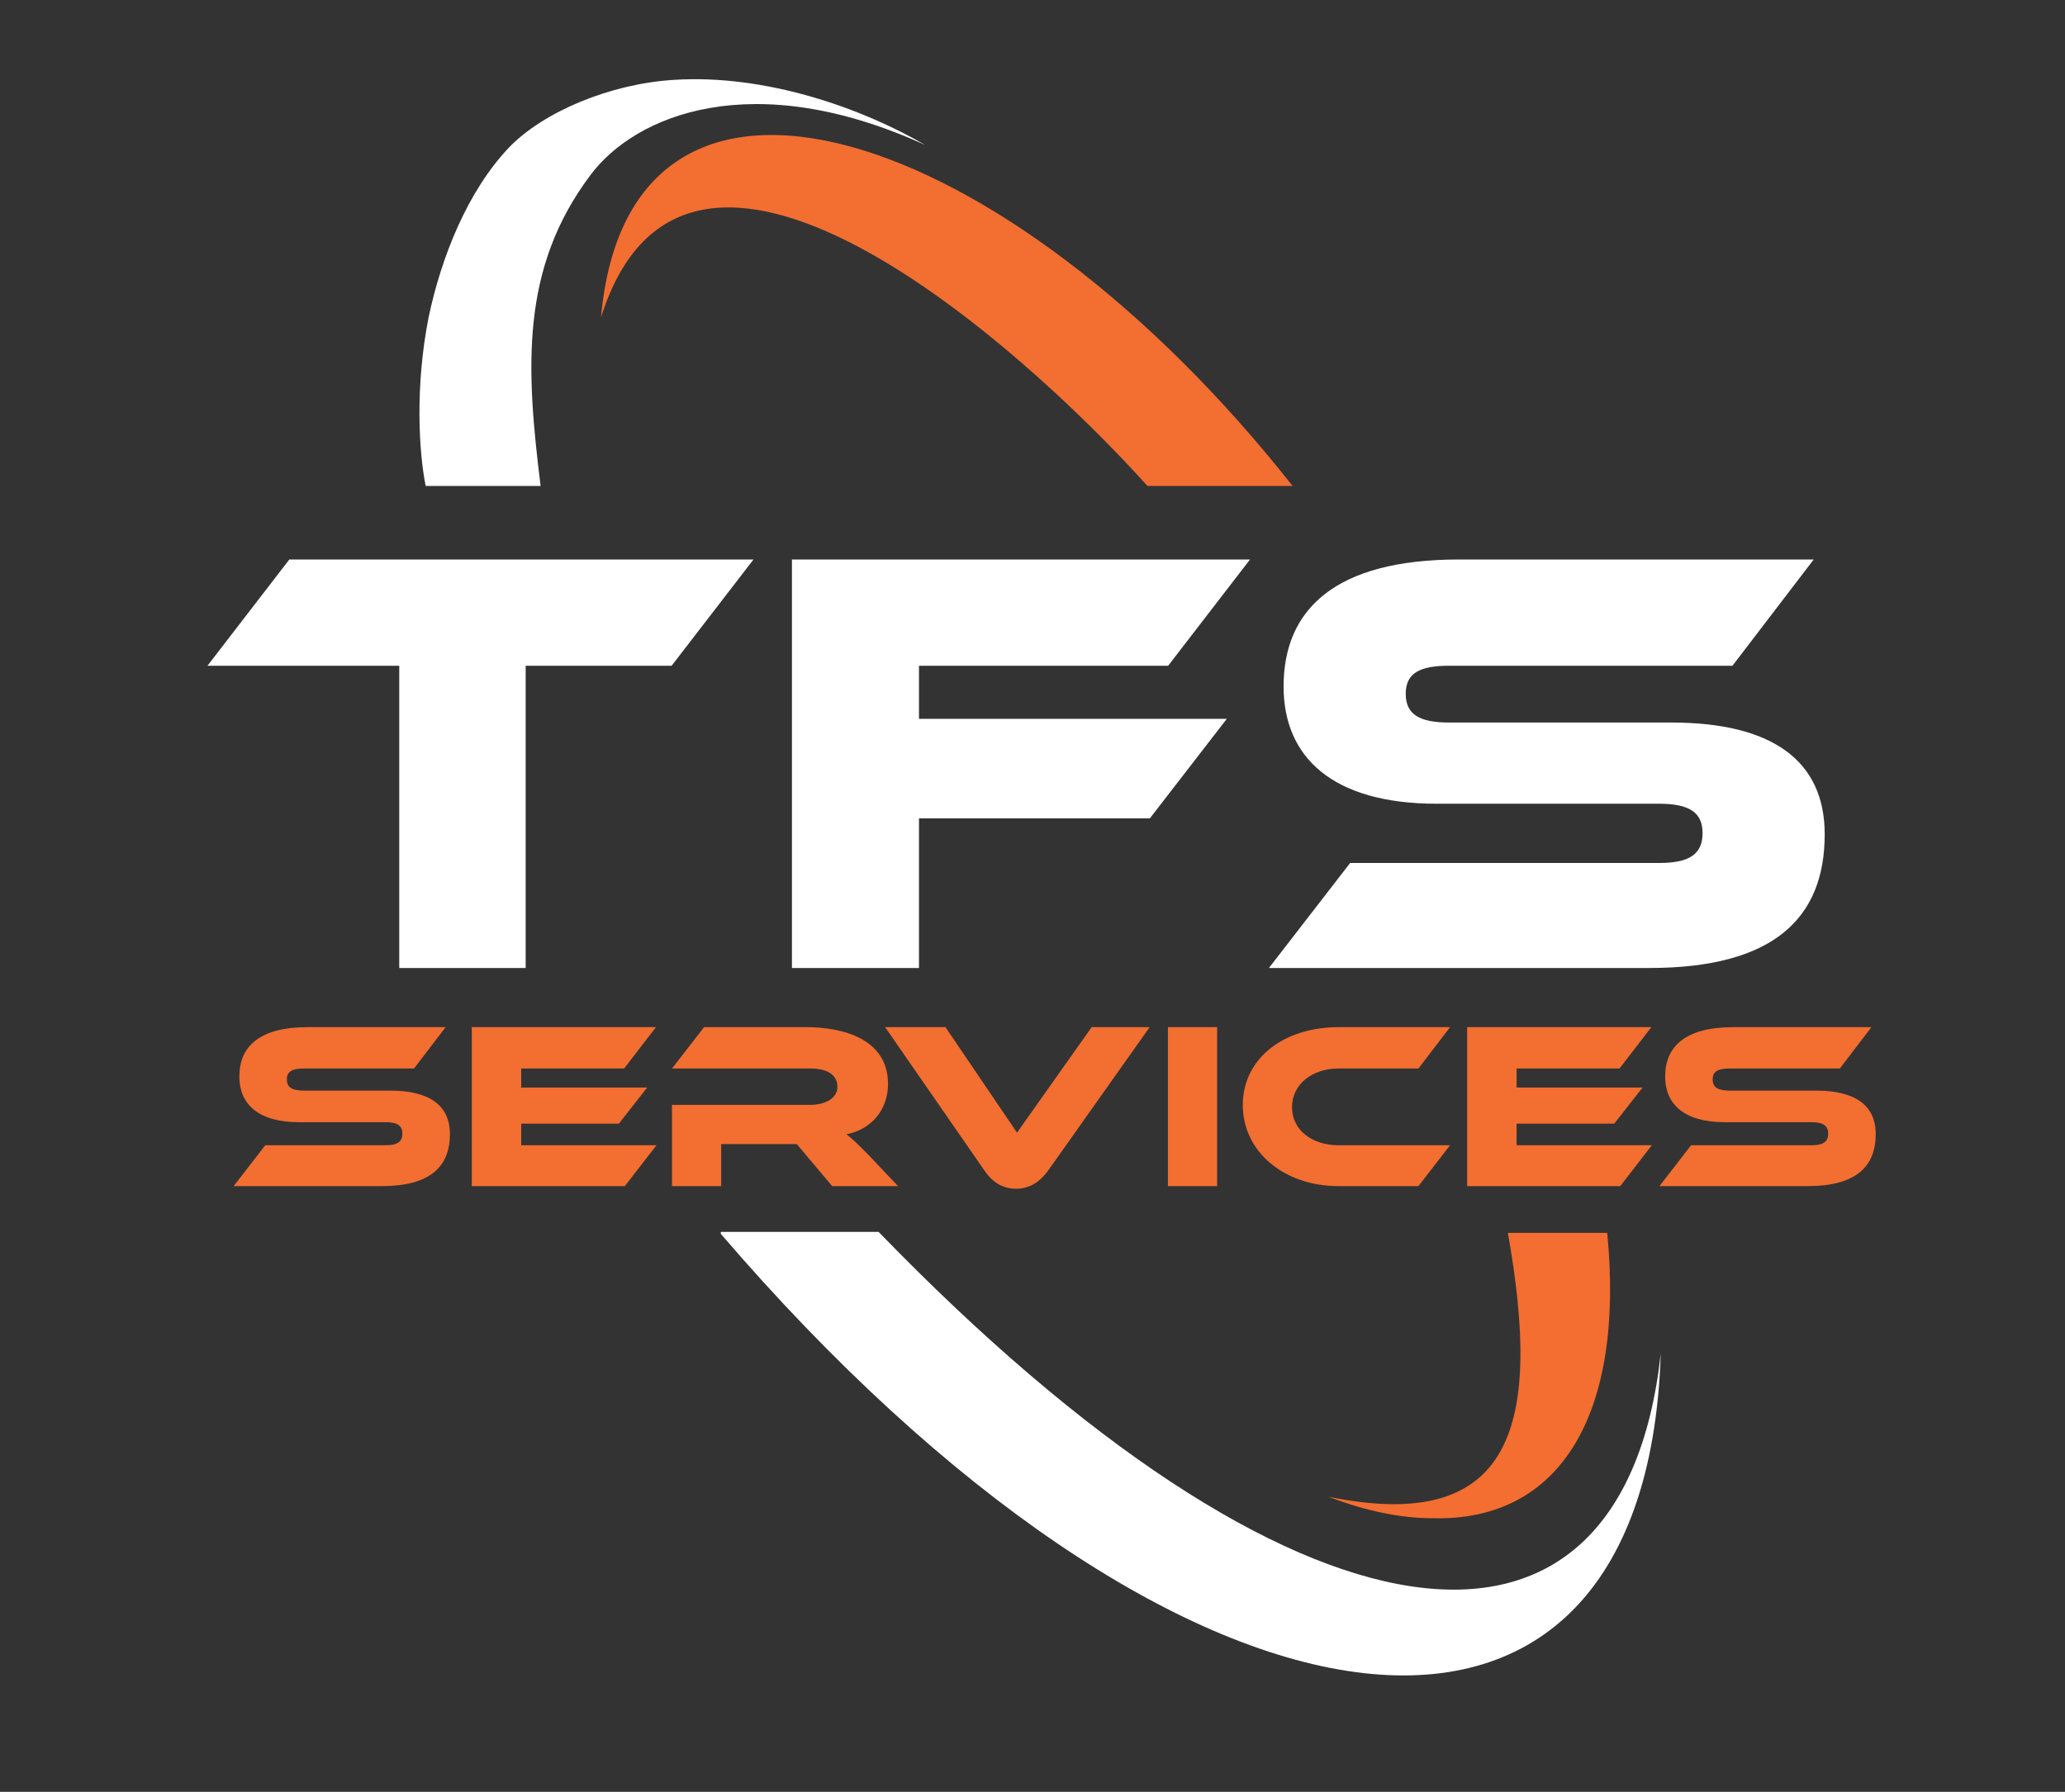
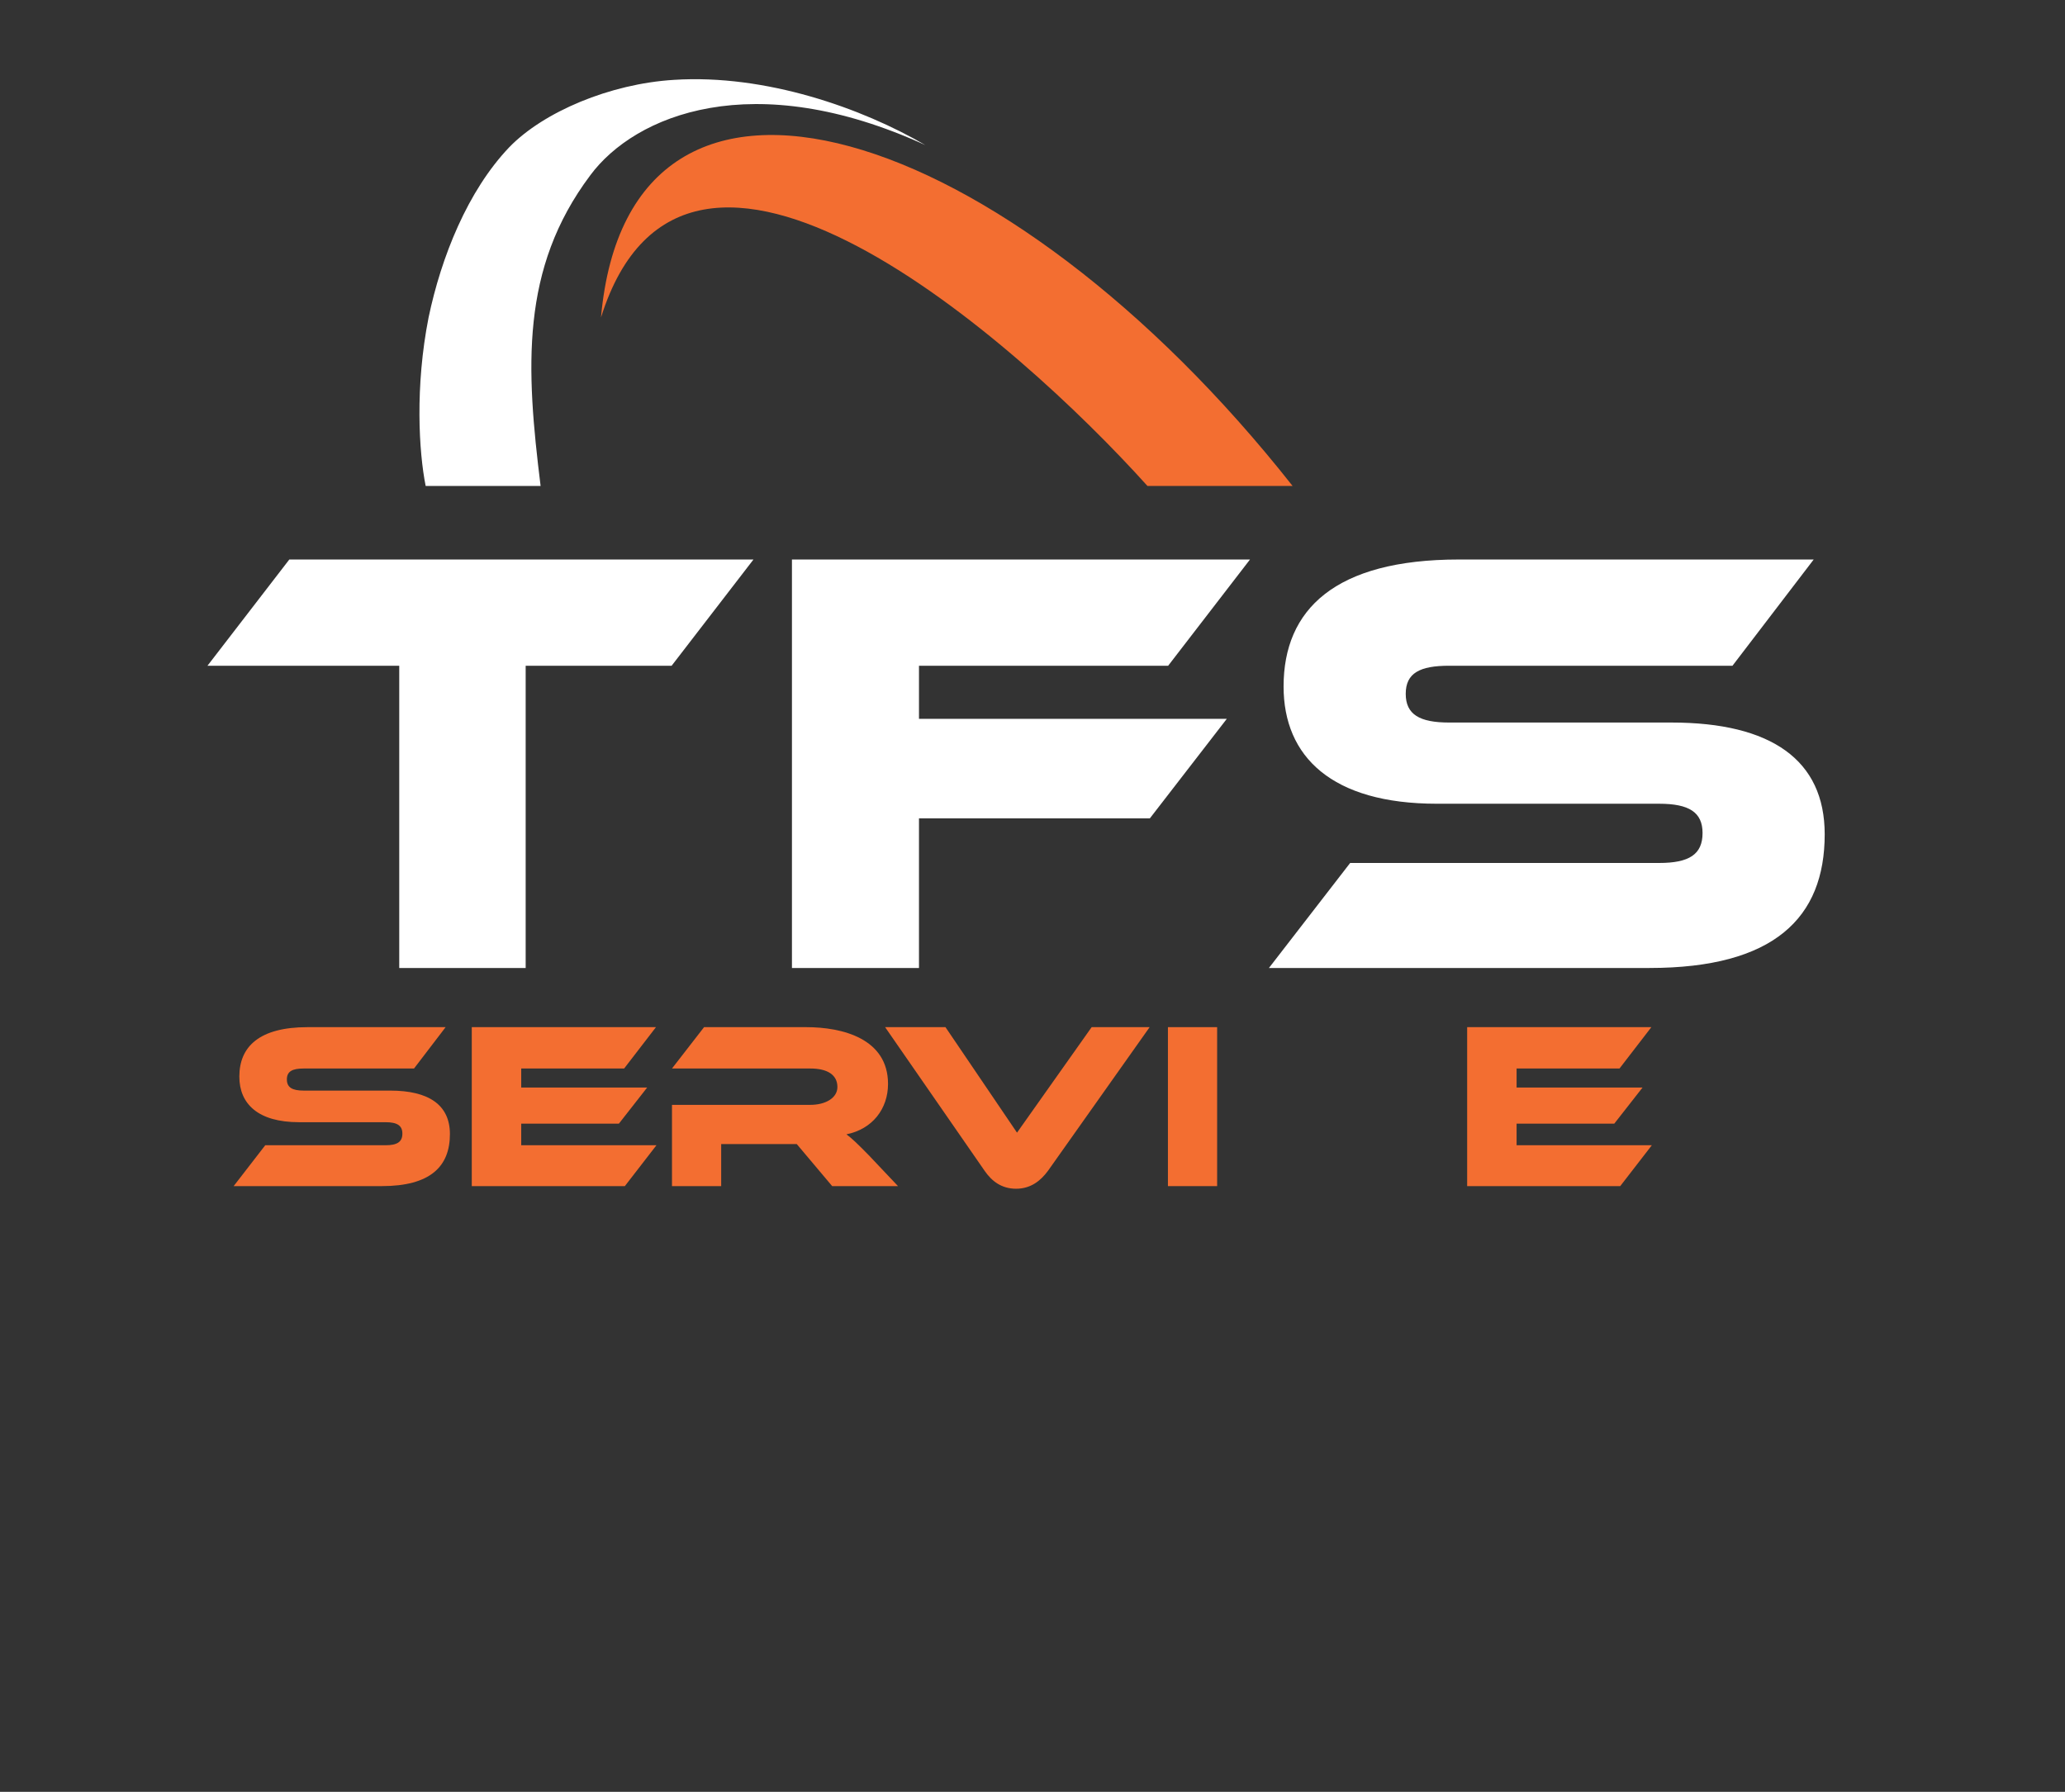
<svg xmlns="http://www.w3.org/2000/svg" width="100%" height="100%" viewBox="0 0 212 184" version="1.1" xml:space="preserve" style="fill-rule:evenodd;clip-rule:evenodd;stroke-linejoin:round;stroke-miterlimit:2;">
  <rect x="0" y="0" width="212" height="184" fill="#333333" stroke="none" />
  <path d="M117.8,49.9L117.5,49.9L132.7,49.9C103.3,12.6 64.6,0 61.7,32.6C70.4,4.9 104.4,35 117.8,49.9Z" style="fill:rgb(243,110,49);" />
-   <path d="M74,126.7C120.6,181 168.9,188.3 170.5,139C166.5,175.2 133,170.7 90.2,126.5L74,126.5L74,126.7Z" style="fill:white;" />
-   <path d="M165,126.6C166.8,144.9 160.4,156.3 147,155.9C143.9,155.9 140.3,155.2 136.4,153.7C155.5,157.6 158.3,146.2 154.8,126.6L165,126.6Z" style="fill:rgb(243,110,48);" />
  <path d="M43.7,49.9C43,46.4 42.6,39.7 44,32.6C45.3,26.4 48,19.6 52.3,15.1C55.8,11.5 62.6,8.6 69.2,8.2C78.6,7.6 88.5,11.1 95,14.9C104.8,20.7 95,14.9 95,14.9C77.3,6.8 65.2,11.8 60.6,18C53.4,27.6 54,37.8 55.5,49.9" style="fill:white;" />
  <g transform="matrix(1,0,0,1,21.3,99.4)">
    <g>
      <path d="M8.402,-41.946L0,-31.037L19.688,-31.037L19.688,0L32.667,0L32.667,-31.037L47.652,-31.037L56.054,-41.946L8.402,-41.946Z" style="fill:white;fill-rule:nonzero;" />
      <path d="M60.004,-41.946L60.004,0L73.046,0L73.046,-15.362L96.746,-15.362L104.646,-25.582L73.046,-25.582L73.046,-31.037L98.627,-31.037L107.029,-41.946L60.004,-41.946Z" style="fill:white;fill-rule:nonzero;" />
      <path d="M127.469,-25.205C124.46,-25.205 123.017,-26.021 123.017,-28.152C123.017,-30.284 124.46,-31.037 127.469,-31.037L156.562,-31.037L164.901,-41.946L128.472,-41.946C115.744,-41.946 110.477,-36.805 110.477,-28.905C110.477,-21.694 115.431,-16.866 126.215,-16.866L149.038,-16.866C152.11,-16.866 153.49,-15.989 153.49,-13.857C153.49,-11.662 152.11,-10.784 149.038,-10.784L117.312,-10.784L108.973,0L148.035,0C160.826,0 166.03,-5.141 166.03,-13.731C166.03,-21.381 160.512,-25.205 150.292,-25.205L127.469,-25.205Z" style="fill:white;fill-rule:nonzero;" />
    </g>
  </g>
  <g transform="matrix(1,0,0,1,23.4,121.8)">
    <g>
      <path d="M7.784,-9.809C6.612,-9.809 6.051,-10.126 6.051,-10.956C6.051,-11.785 6.612,-12.078 7.784,-12.078L19.105,-12.078L22.35,-16.324L8.174,-16.324C3.221,-16.324 1.171,-14.323 1.171,-11.248C1.171,-8.442 3.099,-6.564 7.296,-6.564L16.177,-6.564C17.373,-6.564 17.91,-6.222 17.91,-5.392C17.91,-4.538 17.373,-4.197 16.177,-4.197L3.831,-4.197L0.586,0L15.787,0C20.764,0 22.79,-2.001 22.79,-5.344C22.79,-8.32 20.642,-9.809 16.665,-9.809L7.784,-9.809Z" style="fill:rgb(243,110,49);fill-rule:nonzero;" />
      <path d="M30.11,-4.197L30.11,-6.417L40.138,-6.417L43.042,-10.126L30.11,-10.126L30.11,-12.078L40.675,-12.078L43.944,-16.324L25.034,-16.324L25.034,0L40.748,0L43.993,-4.197L30.11,-4.197Z" style="fill:rgb(243,110,49);fill-rule:nonzero;" />
    </g>
    <g transform="matrix(1,0,0,1,44.1,0)">
      <path d="M21.692,-3.172C20.569,-4.319 19.959,-4.904 19.398,-5.319C22.082,-5.856 23.668,-7.954 23.668,-10.492C23.668,-15.152 18.983,-16.324 15.274,-16.324L4.782,-16.324L1.488,-12.078L15.689,-12.078C17.422,-12.078 18.471,-11.444 18.471,-10.175C18.471,-9.052 17.251,-8.345 15.689,-8.345L1.488,-8.345L1.488,0L6.539,0L6.539,-4.319L14.298,-4.319L17.934,0L24.693,0L21.692,-3.172Z" style="fill:rgb(243,110,49);fill-rule:nonzero;" />
    </g>
    <g transform="matrix(1,0,0,1,67.2,0)">
      <path d="M0.268,-16.324L10.492,-1.562C11.2,-0.537 12.2,0.268 13.713,0.268C15.274,0.268 16.275,-0.61 16.982,-1.562L27.426,-16.324L21.472,-16.324L13.81,-5.49L6.466,-16.324L0.268,-16.324Z" style="fill:rgb(243,110,49);" />
      <rect x="29.304" y="-16.324" width="5.051" height="16.324" style="fill:rgb(243,110,49);" />
-       <path d="M46.824,-4.197C44.066,-4.197 42.041,-5.783 42.041,-8.101C42.041,-10.443 44.091,-12.078 46.824,-12.078L55.022,-12.078L58.267,-16.324L46.824,-16.324C41.163,-16.324 36.99,-13.103 36.99,-8.32C36.99,-3.587 41.163,0 46.824,0L55.022,0L58.267,-4.197L46.824,-4.197Z" style="fill:rgb(243,110,49);" />
      <path d="M65.099,-4.197L65.099,-6.417L75.128,-6.417L78.031,-10.126L65.099,-10.126L65.099,-12.078L75.664,-12.078L78.934,-16.324L60.024,-16.324L60.024,0L75.738,0L78.983,-4.197L65.099,-4.197Z" style="fill:rgb(243,110,49);" />
-       <path d="M86.962,-9.809C85.79,-9.809 85.229,-10.126 85.229,-10.956C85.229,-11.785 85.79,-12.078 86.962,-12.078L98.283,-12.078L101.528,-16.324L87.352,-16.324C82.399,-16.324 80.349,-14.323 80.349,-11.248C80.349,-8.442 82.277,-6.564 86.474,-6.564L95.355,-6.564C96.551,-6.564 97.088,-6.222 97.088,-5.392C97.088,-4.538 96.551,-4.197 95.355,-4.197L83.009,-4.197L79.764,0L94.965,0C99.942,0 101.968,-2.001 101.968,-5.344C101.968,-8.32 99.82,-9.809 95.843,-9.809L86.962,-9.809Z" style="fill:rgb(243,110,49);" />
    </g>
  </g>
</svg>